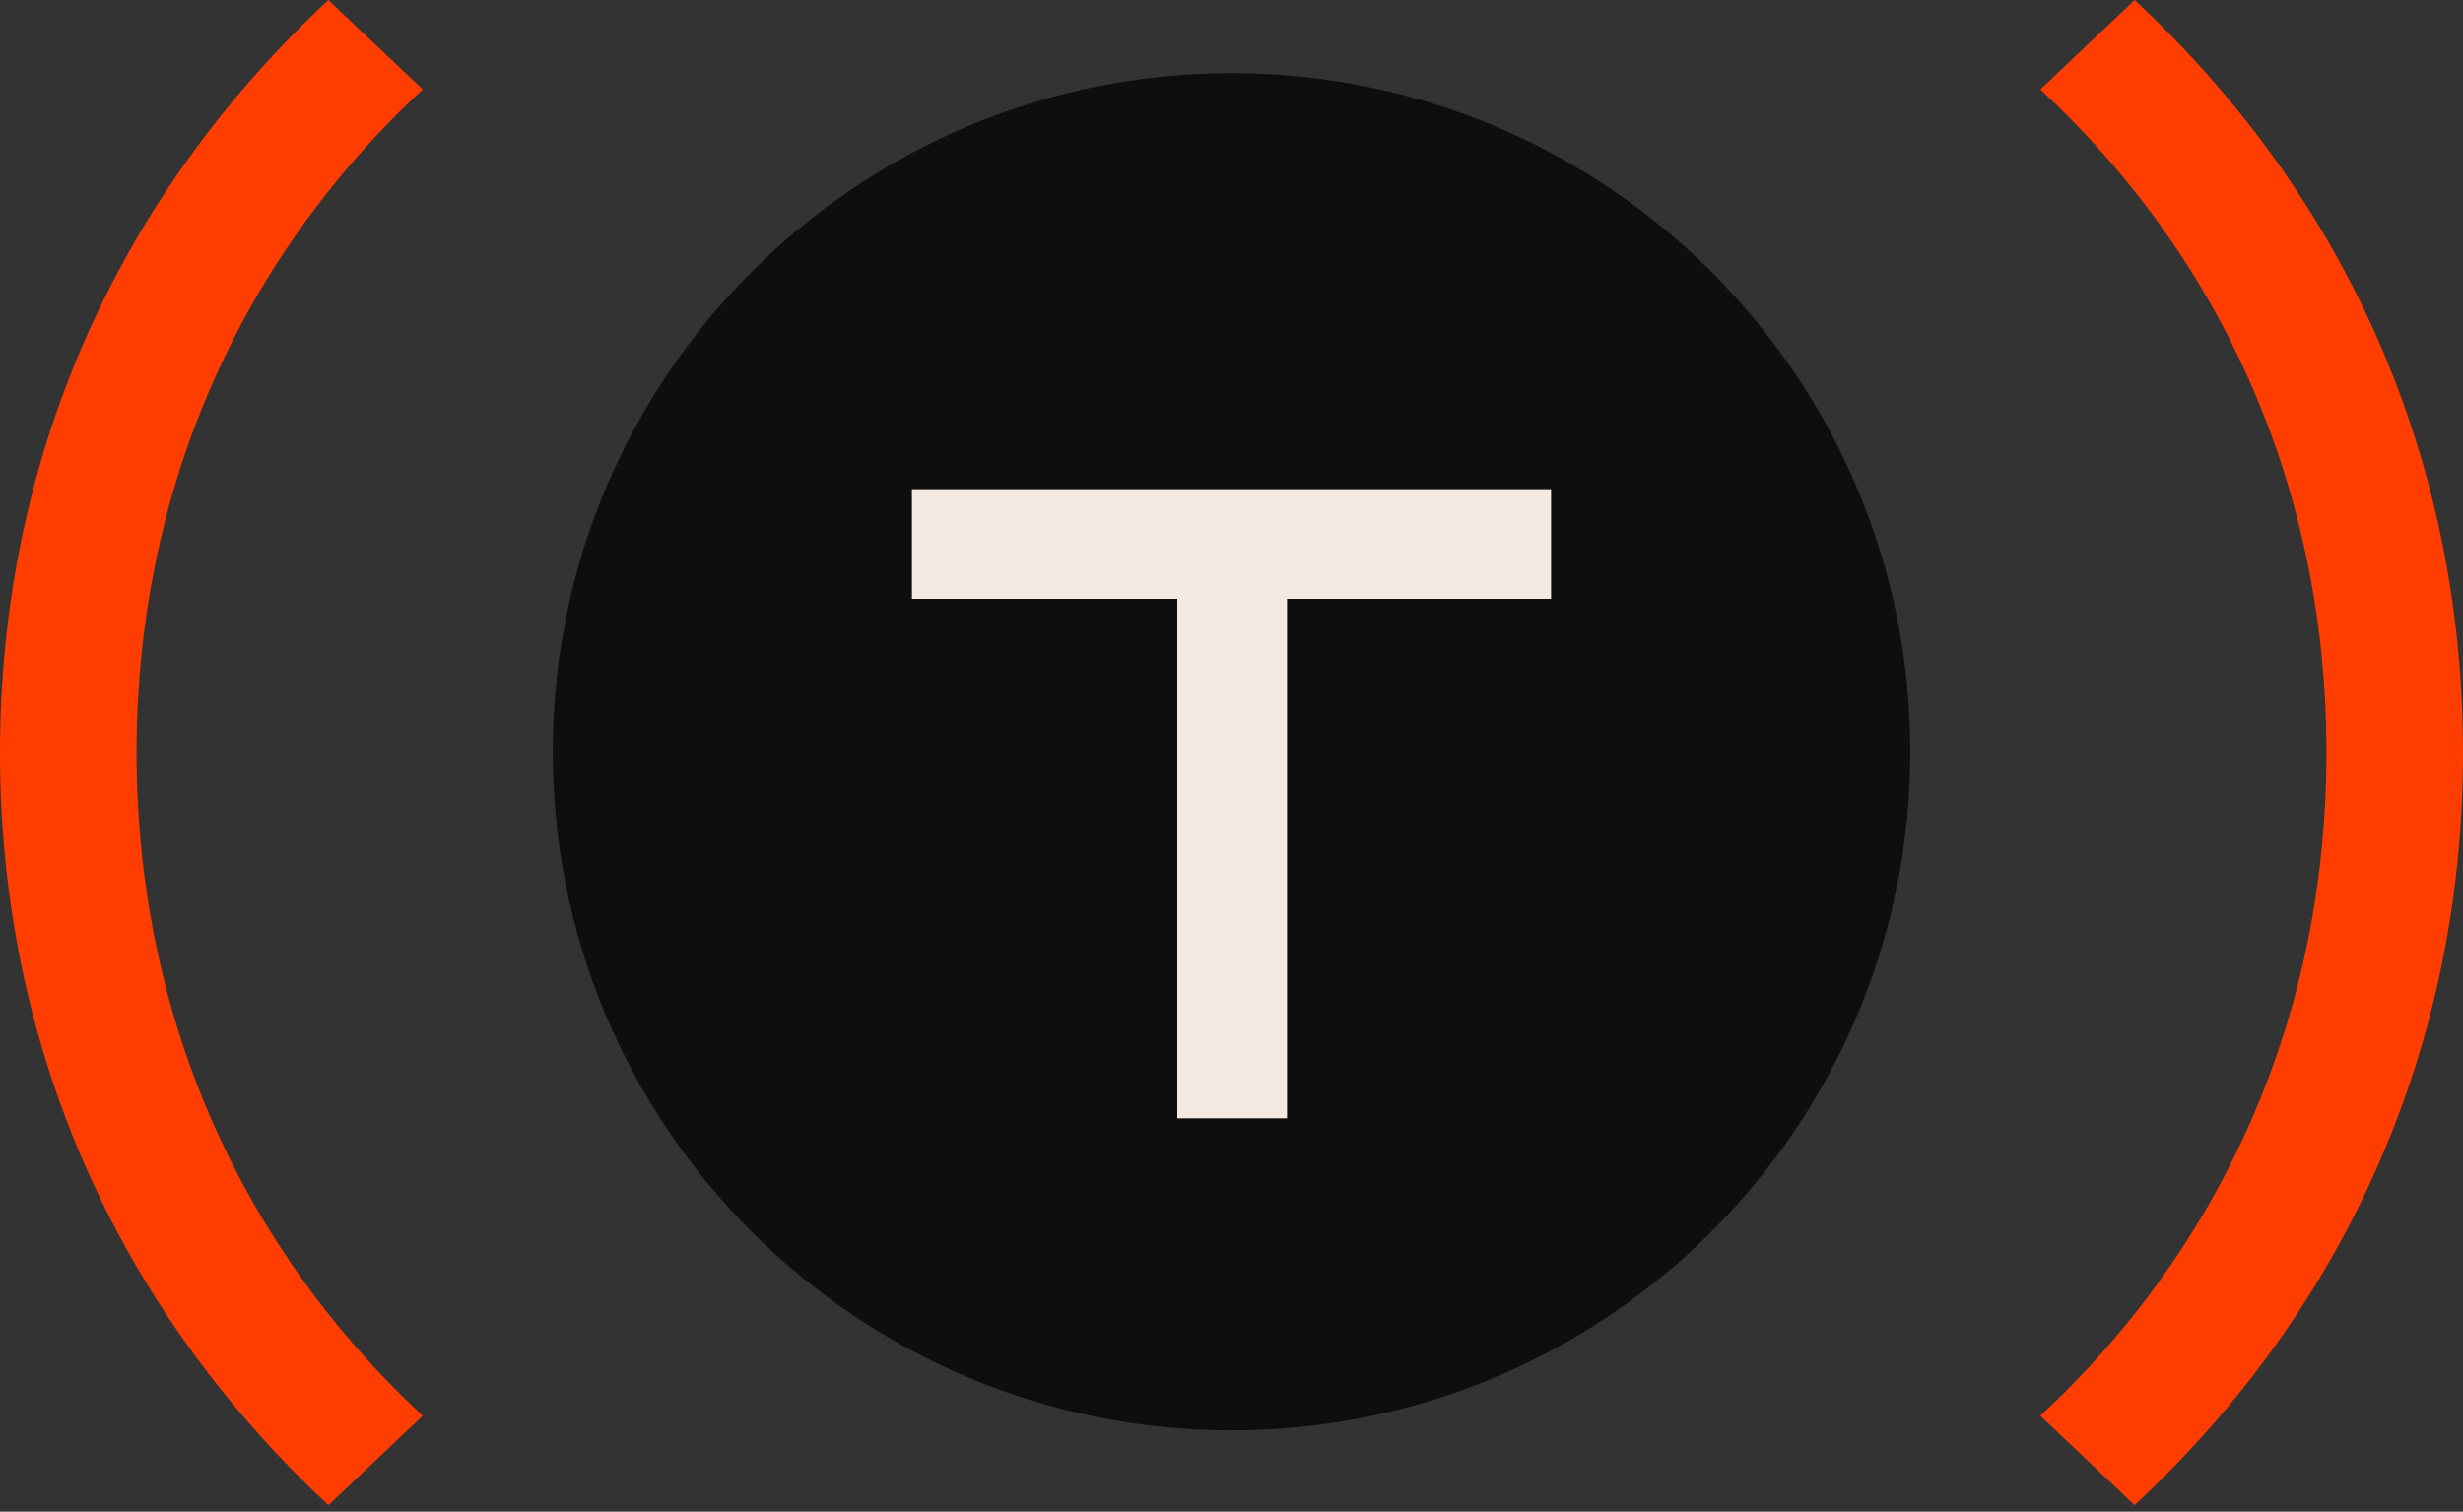
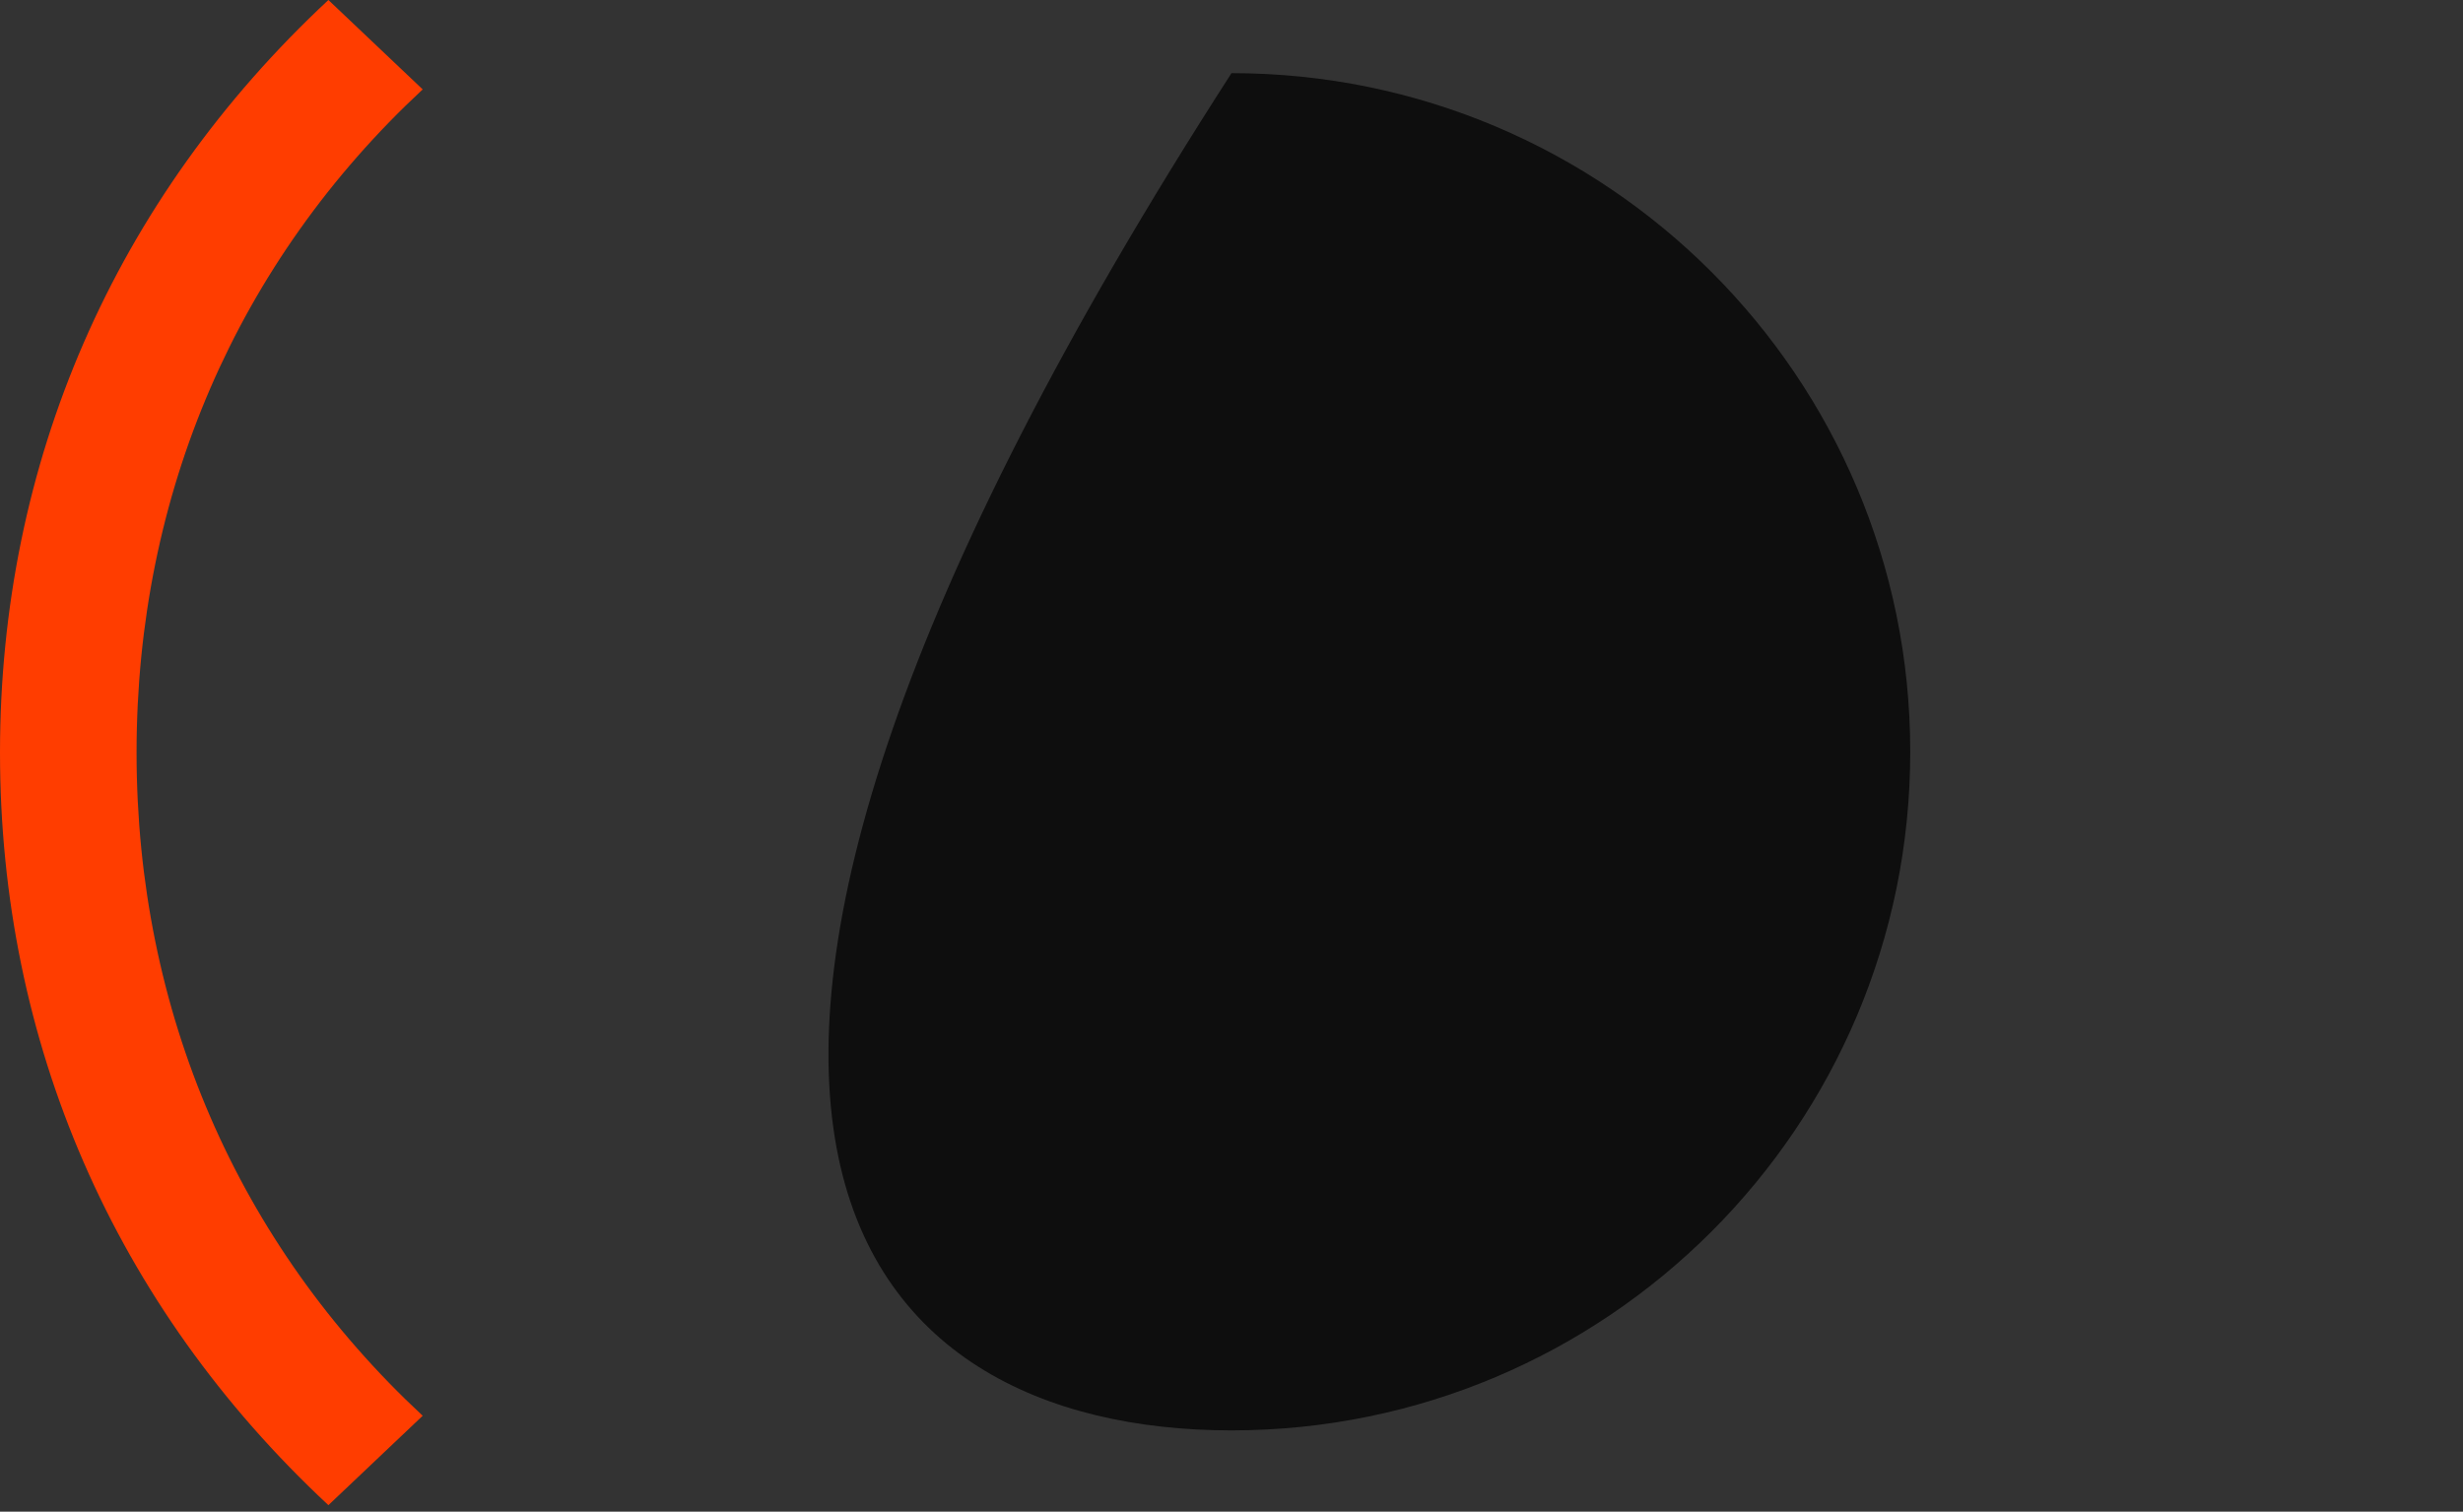
<svg xmlns="http://www.w3.org/2000/svg" width="303" height="186" viewBox="0 0 303 186" fill="none">
  <rect x="0" y="0" width="303" height="186" fill="#333333" stroke="none" />
  <path d="M40.4 185.2L52 174.2C29.2 153 16.8 124.4 16.8 92.6C16.8 60.8 29.2 32.2 52 11L40.4 0C14 24.6 0 57 0 92.6C0 128.2 14 160.6 40.4 185.2Z" fill="#FF3D00" />
-   <path d="M262.6 185.2L251 174.2C273.8 153 286.2 124.4 286.2 92.6C286.2 60.8 273.8 32.2 251 11L262.6 0C289 24.6 303 57 303 92.6C303 128.2 289 160.6 262.6 185.2Z" fill="#FF3D00" />
  <g clip-path="url(#clip0_1642_34960)">
-     <path d="M151.5 176C197.616 176 235 138.616 235 92.5C235 46.384 197.616 9 151.5 9C105.384 9 68 46.384 68 92.5C68 138.616 105.384 176 151.5 176Z" fill="#0E0E0E" />
-     <path d="M112.186 73.689V60.19H190.814V73.689H158.334V137.599H144.834V73.689H112.219H112.186Z" fill="#F4E9E1" />
+     <path d="M151.5 176C197.616 176 235 138.616 235 92.5C235 46.384 197.616 9 151.5 9C68 138.616 105.384 176 151.5 176Z" fill="#0E0E0E" />
  </g>
  <defs>
    <clipPath id="clip0_1642_34960">
      <rect width="167" height="167" fill="white" transform="translate(68 9)" />
    </clipPath>
  </defs>
</svg>